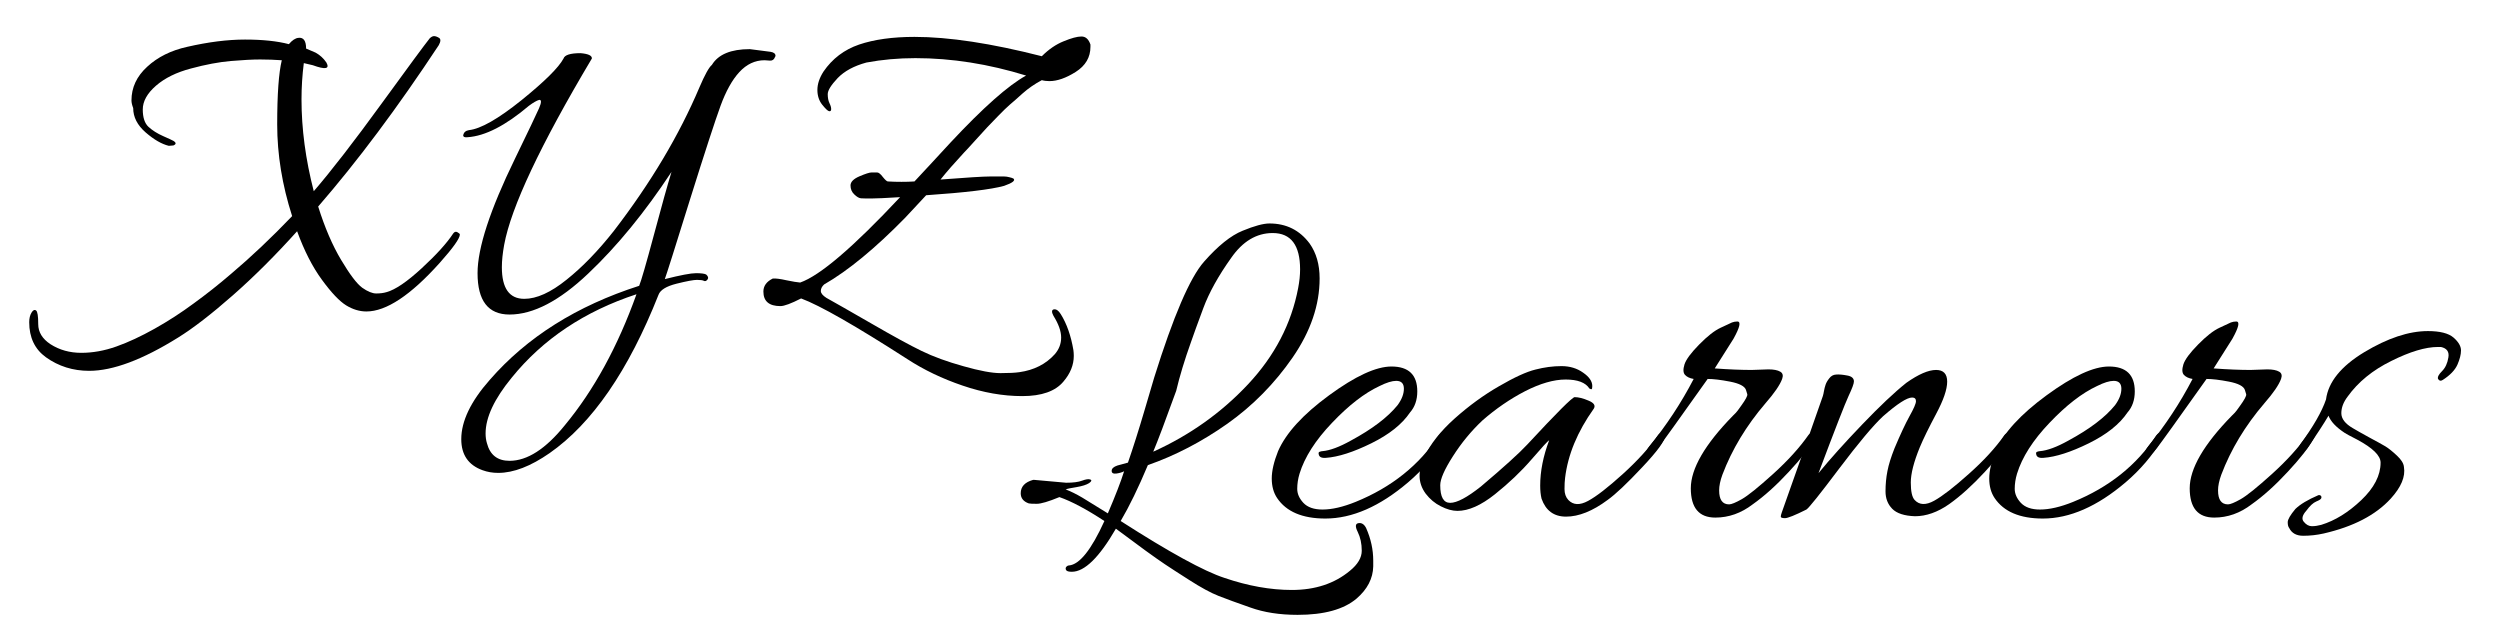
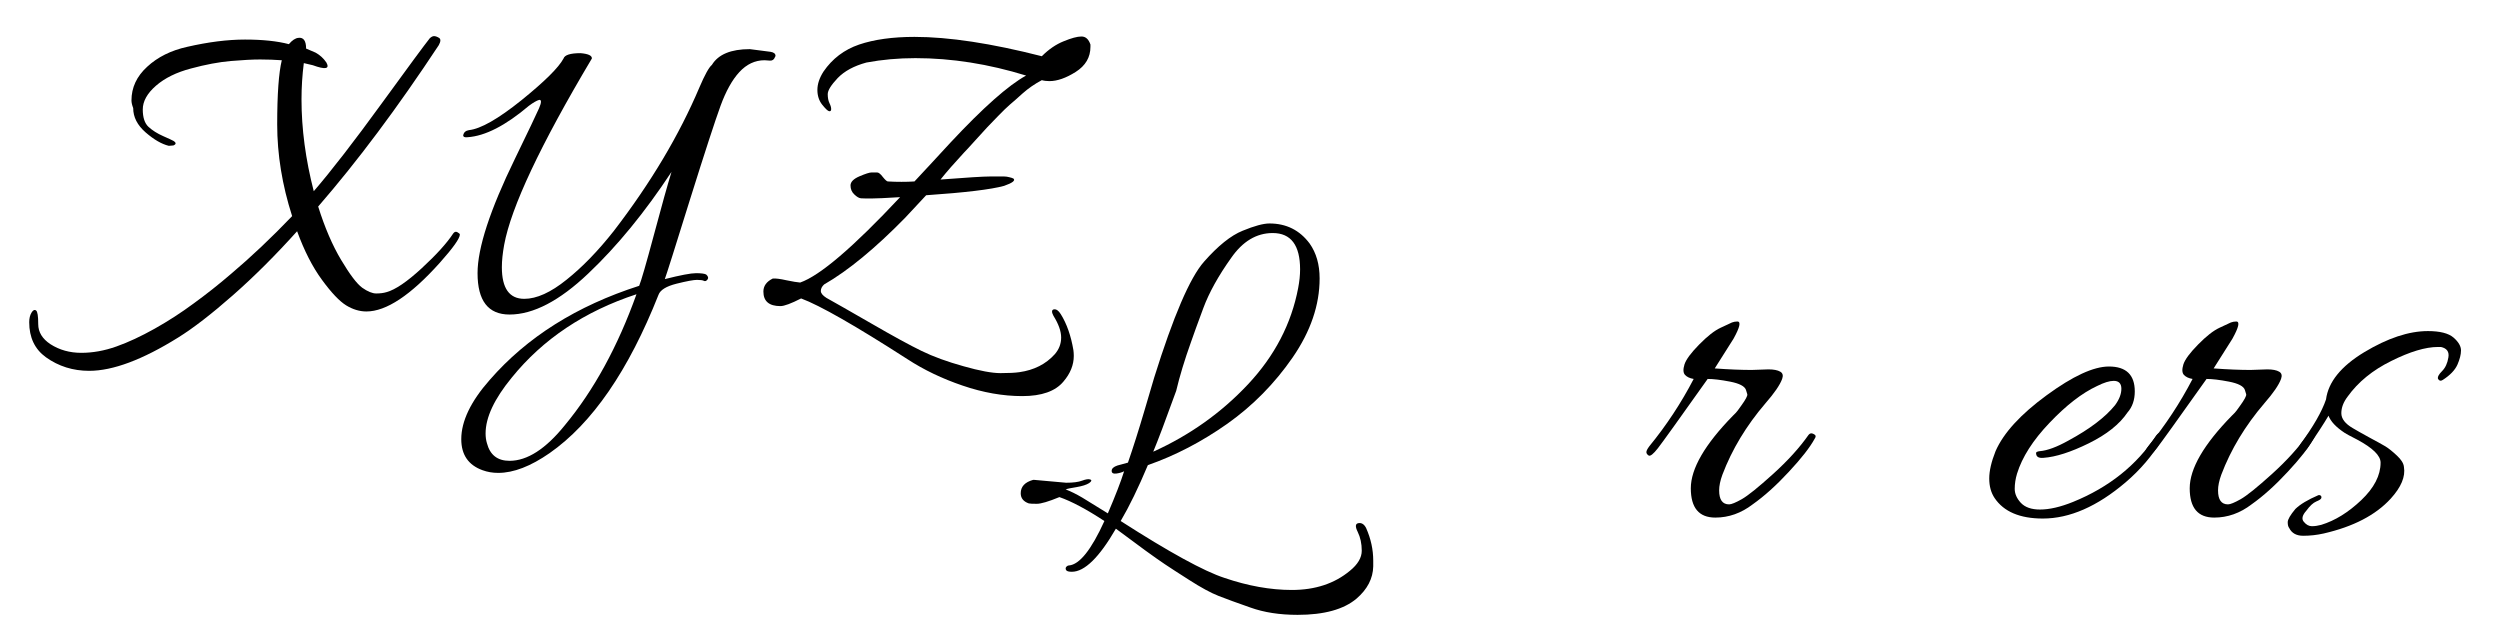
<svg xmlns="http://www.w3.org/2000/svg" width="272" zoomAndPan="magnify" viewBox="0 0 204 52.5" height="70" preserveAspectRatio="xMidYMid meet" version="1.2">
  <defs />
  <g id="1e4900d04b">
    <g style="fill:#000000;fill-opacity:1;">
      <g transform="translate(10.072, 24.494)">
        <path style="stroke:none" d="M 0.797 -15.672 C 0.703 -15.922 0.656 -16.129 0.656 -16.297 C 0.656 -17.348 1.082 -18.266 1.938 -19.047 C 2.789 -19.836 3.879 -20.379 5.203 -20.672 C 6.922 -21.066 8.492 -21.266 9.922 -21.266 C 11.359 -21.266 12.551 -21.141 13.5 -20.891 C 13.77 -21.211 14.031 -21.383 14.281 -21.406 C 14.695 -21.457 14.906 -21.164 14.906 -20.531 L 15.672 -20.203 C 16.035 -20.004 16.332 -19.734 16.562 -19.391 C 16.852 -18.867 16.484 -18.797 15.453 -19.172 L 14.719 -19.344 C 14.594 -18.363 14.531 -17.375 14.531 -16.375 C 14.531 -13.977 14.863 -11.484 15.531 -8.891 C 17 -10.598 18.836 -12.973 21.047 -16.016 C 23.266 -19.066 24.582 -20.852 25 -21.375 C 25.125 -21.488 25.238 -21.547 25.344 -21.547 C 25.457 -21.547 25.594 -21.5 25.75 -21.406 C 25.906 -21.312 25.898 -21.113 25.734 -20.812 C 22.379 -15.727 19.098 -11.336 15.891 -7.641 C 16.43 -5.922 17.055 -4.469 17.766 -3.281 C 18.473 -2.094 19.047 -1.336 19.484 -1.016 C 19.93 -0.703 20.312 -0.547 20.625 -0.547 C 20.945 -0.547 21.227 -0.582 21.469 -0.656 C 22.188 -0.852 23.145 -1.504 24.344 -2.609 C 25.539 -3.711 26.395 -4.656 26.906 -5.438 C 27.008 -5.582 27.125 -5.617 27.25 -5.547 C 27.383 -5.473 27.453 -5.41 27.453 -5.359 C 27.453 -5.047 26.906 -4.273 25.812 -3.047 C 23.438 -0.398 21.441 0.922 19.828 0.922 C 19.266 0.922 18.711 0.754 18.172 0.422 C 17.629 0.086 16.973 -0.602 16.203 -1.656 C 15.43 -2.707 14.754 -4.031 14.172 -5.625 C 12.43 -3.688 10.688 -1.945 8.938 -0.406 C 7.188 1.133 5.695 2.285 4.469 3.047 C 1.562 4.859 -0.859 5.766 -2.797 5.766 C -4.117 5.766 -5.297 5.395 -6.328 4.656 C -7.234 4 -7.688 3.047 -7.688 1.797 C -7.688 1.484 -7.625 1.223 -7.5 1.016 C -7.375 0.805 -7.25 0.75 -7.125 0.844 C -7.008 0.938 -6.953 1.305 -6.953 1.953 C -6.953 2.609 -6.617 3.156 -5.953 3.594 C -5.223 4.062 -4.383 4.297 -3.438 4.297 C -2.5 4.297 -1.547 4.125 -0.578 3.781 C 0.391 3.438 1.43 2.953 2.547 2.328 C 3.66 1.703 4.723 1.016 5.734 0.266 C 6.754 -0.473 7.781 -1.285 8.812 -2.172 C 10.426 -3.535 12.078 -5.098 13.766 -6.859 C 12.953 -9.391 12.547 -11.883 12.547 -14.344 C 12.547 -16.801 12.672 -18.547 12.922 -19.578 C 12.359 -19.617 11.77 -19.641 11.156 -19.641 C 10.539 -19.641 9.742 -19.598 8.766 -19.516 C 7.785 -19.43 6.703 -19.227 5.516 -18.906 C 4.328 -18.594 3.375 -18.125 2.656 -17.5 C 1.938 -16.875 1.578 -16.227 1.578 -15.562 C 1.578 -14.906 1.734 -14.43 2.047 -14.141 C 2.367 -13.848 2.766 -13.598 3.234 -13.391 C 3.711 -13.18 3.992 -13.051 4.078 -13 C 4.316 -12.852 4.316 -12.727 4.078 -12.625 L 3.703 -12.594 C 3.117 -12.738 2.488 -13.102 1.812 -13.688 C 1.133 -14.281 0.797 -14.941 0.797 -15.672 Z M 0.797 -15.672 " />
      </g>
    </g>
    <g style="fill:#000000;fill-opacity:1;">
      <g transform="translate(37.39, 24.494)">
        <path style="stroke:none" d="M 23.797 -20.484 L 25.484 -20.266 C 25.754 -20.223 25.891 -20.113 25.891 -19.938 C 25.891 -19.914 25.875 -19.879 25.844 -19.828 C 25.77 -19.629 25.633 -19.535 25.438 -19.547 C 25.25 -19.566 25.102 -19.578 25 -19.578 C 24.219 -19.578 23.531 -19.254 22.938 -18.609 C 22.352 -17.973 21.844 -17.055 21.406 -15.859 C 20.969 -14.66 20.133 -12.102 18.906 -8.188 C 17.688 -4.27 17.004 -2.113 16.859 -1.719 C 18.129 -2.039 18.977 -2.203 19.406 -2.203 C 19.832 -2.203 20.109 -2.164 20.234 -2.094 C 20.398 -1.945 20.438 -1.812 20.344 -1.688 C 20.25 -1.562 20.148 -1.523 20.047 -1.578 C 19.953 -1.629 19.766 -1.656 19.484 -1.656 C 19.203 -1.656 18.645 -1.551 17.812 -1.344 C 16.977 -1.133 16.488 -0.832 16.344 -0.438 C 13.895 5.75 10.93 10.055 7.453 12.484 C 5.91 13.555 4.516 14.094 3.266 14.094 C 2.805 14.094 2.379 14.02 1.984 13.875 C 0.828 13.457 0.25 12.613 0.25 11.344 C 0.25 9.875 1.023 8.258 2.578 6.5 C 5.609 3.02 9.672 0.461 14.766 -1.172 C 14.93 -1.566 15.332 -2.953 15.969 -5.328 C 16.602 -7.703 17.082 -9.414 17.406 -10.469 C 15.227 -7.164 12.961 -4.398 10.609 -2.172 C 8.266 0.055 6.125 1.172 4.188 1.172 C 2.445 1.172 1.578 0.047 1.578 -2.203 C 1.578 -4.254 2.594 -7.363 4.625 -11.531 C 5.727 -13.801 6.383 -15.176 6.594 -15.656 C 6.801 -16.133 6.805 -16.363 6.609 -16.344 C 6.41 -16.289 6.129 -16.129 5.766 -15.859 C 3.859 -14.242 2.191 -13.391 0.766 -13.297 C 0.523 -13.266 0.406 -13.32 0.406 -13.469 C 0.457 -13.695 0.613 -13.832 0.875 -13.875 C 1.832 -13.977 3.258 -14.789 5.156 -16.312 C 7.051 -17.844 8.195 -18.977 8.594 -19.719 C 8.688 -20.008 9.148 -20.156 9.984 -20.156 C 10.617 -20.102 10.926 -19.957 10.906 -19.719 C 6.695 -12.645 4.312 -7.578 3.75 -4.516 C 3.625 -3.828 3.562 -3.219 3.562 -2.688 C 3.562 -0.969 4.172 -0.109 5.391 -0.109 C 6.398 -0.109 7.551 -0.629 8.844 -1.672 C 10.145 -2.711 11.43 -4.039 12.703 -5.656 C 15.711 -9.57 18.039 -13.477 19.688 -17.375 C 20.125 -18.395 20.461 -19.004 20.703 -19.203 C 21.223 -20.055 22.254 -20.484 23.797 -20.484 Z M 2.234 10.875 C 2.234 11.164 2.27 11.43 2.344 11.672 C 2.594 12.629 3.207 13.109 4.188 13.109 C 5.633 13.109 7.141 12.141 8.703 10.203 C 11.078 7.336 13.023 3.773 14.547 -0.484 C 10.305 0.91 6.914 3.176 4.375 6.312 C 2.945 8.051 2.234 9.57 2.234 10.875 Z M 2.234 10.875 " />
      </g>
    </g>
    <g style="fill:#000000;fill-opacity:1;">
      <g transform="translate(61.918, 24.494)">
        <path style="stroke:none" d="M 21.812 -18.328 C 18.75 -19.273 15.738 -19.75 12.781 -19.75 C 11.383 -19.75 10.051 -19.629 8.781 -19.391 C 7.77 -19.117 6.988 -18.695 6.438 -18.125 C 5.895 -17.551 5.625 -17.113 5.625 -16.812 C 5.625 -16.52 5.672 -16.273 5.766 -16.078 C 5.859 -15.891 5.906 -15.727 5.906 -15.594 C 5.906 -15.457 5.848 -15.398 5.734 -15.422 C 5.629 -15.441 5.441 -15.617 5.172 -15.953 C 4.91 -16.285 4.781 -16.688 4.781 -17.156 C 4.781 -17.633 4.945 -18.133 5.281 -18.656 C 6 -19.707 6.969 -20.441 8.188 -20.859 C 9.414 -21.273 10.922 -21.484 12.703 -21.484 C 15.516 -21.484 18.977 -20.957 23.094 -19.906 C 23.656 -20.469 24.25 -20.875 24.875 -21.125 C 25.5 -21.383 25.984 -21.516 26.328 -21.516 C 26.672 -21.516 26.914 -21.297 27.062 -20.859 C 27.062 -20.785 27.062 -20.723 27.062 -20.672 C 27.062 -19.816 26.66 -19.133 25.859 -18.625 C 25.066 -18.125 24.352 -17.875 23.719 -17.875 C 23.5 -17.875 23.289 -17.898 23.094 -17.953 C 22.508 -17.641 21.988 -17.281 21.531 -16.875 C 21.082 -16.469 20.734 -16.16 20.484 -15.953 C 20.242 -15.742 19.926 -15.438 19.531 -15.031 C 19.145 -14.633 18.852 -14.332 18.656 -14.125 C 18.457 -13.914 18.129 -13.555 17.672 -13.047 C 17.223 -12.547 16.914 -12.211 16.75 -12.047 C 15.957 -11.191 15.316 -10.457 14.828 -9.844 C 16.961 -10.008 18.32 -10.094 18.906 -10.094 C 19.5 -10.094 19.867 -10.094 20.016 -10.094 C 20.16 -10.094 20.305 -10.07 20.453 -10.031 C 20.598 -10 20.707 -9.961 20.781 -9.922 C 20.957 -9.766 20.703 -9.566 20.016 -9.328 C 18.961 -9.035 16.844 -8.781 13.656 -8.562 L 11.938 -6.719 C 9.488 -4.219 7.285 -2.406 5.328 -1.281 C 5.148 -1.113 5.062 -0.938 5.062 -0.75 C 5.062 -0.57 5.211 -0.383 5.516 -0.188 C 6.191 0.188 7.414 0.883 9.188 1.906 C 10.969 2.938 12.332 3.68 13.281 4.141 C 14.238 4.609 15.379 5.023 16.703 5.391 C 18.023 5.766 19.031 5.953 19.719 5.953 C 20.406 5.953 20.922 5.926 21.266 5.875 C 22.461 5.707 23.426 5.219 24.156 4.406 C 24.5 4.008 24.672 3.555 24.672 3.047 C 24.672 2.535 24.461 1.945 24.047 1.281 C 23.879 0.969 23.891 0.789 24.078 0.75 C 24.273 0.719 24.461 0.848 24.641 1.141 C 25.129 1.922 25.473 2.898 25.672 4.078 C 25.691 4.223 25.703 4.379 25.703 4.547 C 25.703 5.285 25.422 5.984 24.859 6.641 C 24.203 7.43 23.082 7.828 21.5 7.828 C 19.914 7.828 18.289 7.539 16.625 6.969 C 14.969 6.406 13.469 5.688 12.125 4.812 C 7.863 2.07 4.973 0.422 3.453 -0.141 C 2.641 0.273 2.078 0.484 1.766 0.484 C 0.836 0.484 0.375 0.086 0.375 -0.703 C 0.375 -1.16 0.629 -1.516 1.141 -1.766 C 1.379 -1.785 1.75 -1.738 2.25 -1.625 C 2.758 -1.52 3.133 -1.457 3.375 -1.438 C 4.988 -2 7.707 -4.32 11.531 -8.406 C 10.352 -8.332 9.566 -8.297 9.172 -8.297 C 8.785 -8.297 8.508 -8.301 8.344 -8.312 C 8.188 -8.32 8.004 -8.426 7.797 -8.625 C 7.586 -8.82 7.484 -9.066 7.484 -9.359 C 7.484 -9.648 7.727 -9.898 8.219 -10.109 C 8.707 -10.316 9.035 -10.422 9.203 -10.422 C 9.379 -10.422 9.531 -10.422 9.656 -10.422 C 9.781 -10.422 9.938 -10.297 10.125 -10.047 C 10.32 -9.805 10.457 -9.688 10.531 -9.688 C 10.906 -9.664 11.273 -9.656 11.641 -9.656 C 12.004 -9.656 12.359 -9.664 12.703 -9.688 C 12.992 -10.008 13.473 -10.523 14.141 -11.234 L 15.641 -12.859 C 18.305 -15.711 20.363 -17.535 21.812 -18.328 Z M 21.812 -18.328 " />
      </g>
    </g>
    <g style="fill:#000000;fill-opacity:1;">
      <g transform="translate(82.9, 41.266)">
        <path style="stroke:none" d="M 1.484 -2.109 L 4.094 -1.875 C 4.664 -1.875 5.102 -1.93 5.406 -2.047 C 5.707 -2.16 5.926 -2.191 6.062 -2.141 C 6.207 -2.086 6.176 -1.988 5.969 -1.844 C 5.758 -1.707 5.414 -1.598 4.938 -1.516 C 4.457 -1.441 4.164 -1.379 4.062 -1.328 C 4.477 -1.172 4.93 -0.945 5.422 -0.656 L 7.5 0.625 C 8.125 -0.832 8.566 -1.977 8.828 -2.812 C 8.672 -2.727 8.461 -2.664 8.203 -2.625 C 7.941 -2.594 7.812 -2.664 7.812 -2.844 C 7.812 -3.031 7.969 -3.176 8.281 -3.281 L 9.141 -3.516 C 9.555 -4.711 10.016 -6.16 10.516 -7.859 C 11.023 -9.566 11.281 -10.43 11.281 -10.453 C 12.844 -15.453 14.195 -18.602 15.344 -19.906 C 16.488 -21.207 17.539 -22.051 18.5 -22.438 C 19.457 -22.832 20.188 -23.031 20.688 -23.031 C 22.062 -23.031 23.156 -22.484 23.969 -21.391 C 24.508 -20.629 24.781 -19.68 24.781 -18.547 C 24.781 -16.379 24.047 -14.227 22.578 -12.094 C 21.109 -9.969 19.332 -8.164 17.25 -6.688 C 15.164 -5.219 13.004 -4.094 10.766 -3.312 C 9.992 -1.469 9.254 0.051 8.547 1.25 C 12.523 3.801 15.348 5.348 17.016 5.891 C 18.941 6.547 20.773 6.875 22.516 6.875 C 24.422 6.875 26 6.352 27.25 5.312 C 27.895 4.789 28.219 4.242 28.219 3.672 C 28.219 3.098 28.109 2.586 27.891 2.141 C 27.672 1.703 27.691 1.461 27.953 1.422 C 28.211 1.379 28.422 1.516 28.578 1.828 C 28.961 2.691 29.156 3.578 29.156 4.484 C 29.156 4.641 29.156 4.797 29.156 4.953 C 29.133 5.941 28.68 6.816 27.797 7.578 C 26.754 8.461 25.148 8.906 22.984 8.906 C 21.523 8.906 20.242 8.707 19.141 8.312 C 18.035 7.926 17.164 7.609 16.531 7.359 C 15.895 7.109 15.098 6.676 14.141 6.062 C 13.191 5.457 12.523 5.023 12.141 4.766 C 11.359 4.242 10.031 3.281 8.156 1.875 C 6.801 4.219 5.602 5.391 4.562 5.391 C 4.301 5.391 4.145 5.344 4.094 5.25 C 4.039 5.156 4.047 5.066 4.109 4.984 C 4.18 4.91 4.254 4.875 4.328 4.875 C 5.191 4.801 6.156 3.594 7.219 1.25 C 5.758 0.289 4.535 -0.359 3.547 -0.703 C 2.66 -0.336 2.047 -0.156 1.703 -0.156 C 1.367 -0.156 1.148 -0.164 1.047 -0.188 C 0.609 -0.344 0.391 -0.617 0.391 -1.016 C 0.391 -1.555 0.727 -1.922 1.406 -2.109 C 1.406 -2.109 1.43 -2.109 1.484 -2.109 Z M 23.188 -19.281 C 23.188 -21.258 22.441 -22.25 20.953 -22.25 C 19.629 -22.25 18.5 -21.57 17.562 -20.219 C 16.52 -18.758 15.766 -17.398 15.297 -16.141 C 14.828 -14.879 14.488 -13.945 14.281 -13.344 C 13.758 -11.883 13.359 -10.562 13.078 -9.375 C 12.211 -6.977 11.586 -5.32 11.203 -4.406 C 14.191 -5.758 16.77 -7.594 18.938 -9.906 C 21.113 -12.227 22.477 -14.848 23.031 -17.766 C 23.133 -18.305 23.188 -18.812 23.188 -19.281 Z M 23.188 -19.281 " />
      </g>
    </g>
    <g style="fill:#000000;fill-opacity:1;">
      <g transform="translate(102.963, 41.266)">
-         <path style="stroke:none" d="M 10.578 -11.359 C 11.984 -11.359 12.688 -10.68 12.688 -9.328 C 12.688 -8.629 12.488 -8.055 12.094 -7.609 C 11.445 -6.648 10.395 -5.812 8.938 -5.094 C 7.477 -4.375 6.242 -3.977 5.234 -3.906 C 4.867 -3.875 4.672 -3.977 4.641 -4.219 C 4.617 -4.32 4.648 -4.383 4.734 -4.406 C 4.828 -4.438 4.898 -4.453 4.953 -4.453 C 5.555 -4.504 6.328 -4.789 7.266 -5.312 C 9.004 -6.25 10.273 -7.211 11.078 -8.203 C 11.422 -8.672 11.594 -9.117 11.594 -9.547 C 11.594 -9.973 11.383 -10.188 10.969 -10.188 C 10.625 -10.188 10.172 -10.047 9.609 -9.766 C 8.379 -9.191 7.086 -8.191 5.734 -6.766 C 4.379 -5.348 3.492 -3.961 3.078 -2.609 C 2.953 -2.191 2.891 -1.781 2.891 -1.375 C 2.891 -0.977 3.055 -0.598 3.391 -0.234 C 3.734 0.129 4.254 0.312 4.953 0.312 C 5.734 0.312 6.633 0.102 7.656 -0.312 C 10.594 -1.508 12.852 -3.316 14.438 -5.734 C 14.594 -5.941 14.738 -5.984 14.875 -5.859 C 14.977 -5.805 15.031 -5.738 15.031 -5.656 C 15.031 -5.582 14.988 -5.492 14.906 -5.391 C 14.125 -4.086 13.133 -2.926 11.938 -1.906 C 9.625 0.062 7.375 1.047 5.188 1.047 C 3.312 1.047 2 0.488 1.25 -0.625 C 0.957 -1.062 0.812 -1.594 0.812 -2.219 C 0.812 -2.844 0.984 -3.586 1.328 -4.453 C 1.973 -5.93 3.363 -7.453 5.5 -9.016 C 7.633 -10.578 9.328 -11.359 10.578 -11.359 Z M 10.578 -11.359 " />
-       </g>
+         </g>
    </g>
    <g style="fill:#000000;fill-opacity:1;">
      <g transform="translate(115.414, 41.266)">
-         <path style="stroke:none" d="M 3.516 0.422 C 3.098 0.422 2.645 0.297 2.156 0.047 C 1.676 -0.191 1.266 -0.535 0.922 -0.984 C 0.586 -1.441 0.422 -1.93 0.422 -2.453 C 0.422 -2.973 0.539 -3.469 0.781 -3.938 C 1.301 -5.031 2.141 -6.094 3.297 -7.125 C 4.453 -8.156 5.656 -9.031 6.906 -9.75 C 8.156 -10.477 9.145 -10.93 9.875 -11.109 C 10.602 -11.297 11.312 -11.391 12 -11.391 C 12.688 -11.391 13.273 -11.211 13.766 -10.859 C 14.266 -10.516 14.516 -10.148 14.516 -9.766 C 14.516 -9.629 14.5 -9.547 14.469 -9.516 C 14.445 -9.492 14.383 -9.508 14.281 -9.562 C 13.969 -10.051 13.32 -10.297 12.344 -10.297 C 11.375 -10.297 10.27 -9.977 9.031 -9.344 C 7.801 -8.707 6.641 -7.91 5.547 -6.953 C 4.629 -6.086 3.828 -5.113 3.141 -4.031 C 2.453 -2.957 2.109 -2.172 2.109 -1.672 C 2.109 -0.711 2.379 -0.234 2.922 -0.234 C 3.473 -0.234 4.305 -0.676 5.422 -1.562 C 7.273 -3.125 8.539 -4.27 9.219 -5 C 11.602 -7.57 12.891 -8.859 13.078 -8.859 C 13.391 -8.859 13.766 -8.766 14.203 -8.578 C 14.648 -8.398 14.797 -8.18 14.641 -7.922 C 13.305 -6.047 12.523 -4.16 12.297 -2.266 C 12.266 -2.023 12.25 -1.723 12.25 -1.359 C 12.25 -0.992 12.352 -0.695 12.562 -0.469 C 12.957 -0.051 13.492 -0.023 14.172 -0.391 C 14.848 -0.754 15.789 -1.484 17 -2.578 C 18.207 -3.672 19.176 -4.738 19.906 -5.781 C 20.008 -5.906 20.125 -5.938 20.25 -5.875 C 20.383 -5.812 20.453 -5.754 20.453 -5.703 C 20.453 -5.305 19.832 -4.453 18.594 -3.141 C 17.363 -1.828 16.422 -0.938 15.766 -0.469 C 14.547 0.438 13.414 0.891 12.375 0.891 C 11.383 0.891 10.719 0.398 10.375 -0.578 C 10.301 -0.891 10.266 -1.242 10.266 -1.641 C 10.266 -2.805 10.508 -4.039 11 -5.344 C 10.895 -5.289 10.414 -4.77 9.562 -3.781 C 8.707 -2.789 7.711 -1.844 6.578 -0.938 C 5.441 -0.031 4.422 0.422 3.516 0.422 Z M 3.516 0.422 " />
-       </g>
+         </g>
    </g>
    <g style="fill:#000000;fill-opacity:1;">
      <g transform="translate(133.251, 41.266)">
        <path style="stroke:none" d="M 6.719 0.969 C 5.383 0.969 4.719 0.172 4.719 -1.422 C 4.719 -3.023 5.863 -5 8.156 -7.344 C 8.344 -7.52 8.473 -7.66 8.547 -7.766 L 8.828 -8.156 C 9.191 -8.656 9.359 -8.969 9.328 -9.094 L 9.219 -9.453 C 9.113 -9.754 8.68 -9.977 7.922 -10.125 C 7.172 -10.27 6.562 -10.344 6.094 -10.344 C 3.75 -7.039 2.395 -5.156 2.031 -4.688 C 1.664 -4.219 1.414 -4.02 1.281 -4.094 C 1.156 -4.176 1.094 -4.27 1.094 -4.375 C 1.094 -4.477 1.172 -4.633 1.328 -4.844 C 2.734 -6.562 3.941 -8.395 4.953 -10.344 C 4.641 -10.395 4.406 -10.504 4.25 -10.672 C 4.094 -10.836 4.078 -11.125 4.203 -11.531 C 4.336 -11.938 4.738 -12.477 5.406 -13.156 C 6.07 -13.832 6.648 -14.285 7.141 -14.516 C 7.641 -14.754 7.953 -14.898 8.078 -14.953 C 8.211 -15.004 8.359 -15.031 8.516 -15.031 C 8.828 -15.031 8.723 -14.562 8.203 -13.625 L 6.672 -11.203 C 7.848 -11.117 8.852 -11.078 9.688 -11.078 L 11.047 -11.125 C 11.484 -11.125 11.805 -11.062 12.016 -10.938 C 12.223 -10.82 12.273 -10.625 12.172 -10.344 C 11.992 -9.852 11.539 -9.191 10.812 -8.359 C 9.25 -6.535 8.078 -4.594 7.297 -2.531 C 7.117 -2.039 7.031 -1.613 7.031 -1.25 C 7.031 -0.488 7.301 -0.109 7.844 -0.109 C 8.031 -0.109 8.375 -0.25 8.875 -0.531 C 9.383 -0.82 10.238 -1.508 11.438 -2.594 C 12.633 -3.676 13.598 -4.738 14.328 -5.781 C 14.43 -5.906 14.551 -5.938 14.688 -5.875 C 14.832 -5.812 14.906 -5.742 14.906 -5.672 C 14.906 -5.609 14.879 -5.539 14.828 -5.469 C 14.441 -4.758 13.738 -3.859 12.719 -2.766 C 11.707 -1.672 10.723 -0.785 9.766 -0.109 C 8.828 0.609 7.812 0.969 6.719 0.969 Z M 6.719 0.969 " />
      </g>
    </g>
    <g style="fill:#000000;fill-opacity:1;">
      <g transform="translate(145.546, 41.266)">
-         <path style="stroke:none" d="M 12.438 -11.078 C 13.039 -11.078 13.344 -10.758 13.344 -10.125 C 13.344 -9.488 13.039 -8.609 12.438 -7.484 C 11.844 -6.367 11.398 -5.461 11.109 -4.766 C 10.617 -3.566 10.375 -2.609 10.375 -1.891 C 10.375 -1.172 10.477 -0.695 10.688 -0.469 C 11.07 -0.051 11.602 -0.031 12.281 -0.406 C 12.957 -0.781 13.898 -1.508 15.109 -2.594 C 16.328 -3.676 17.301 -4.738 18.031 -5.781 C 18.133 -5.906 18.254 -5.938 18.391 -5.875 C 18.535 -5.812 18.609 -5.742 18.609 -5.672 C 18.609 -5.609 18.582 -5.539 18.531 -5.469 C 18.145 -4.758 17.441 -3.859 16.422 -2.766 C 15.41 -1.672 14.438 -0.789 13.5 -0.125 C 12.562 0.531 11.633 0.859 10.719 0.859 C 9.844 0.828 9.223 0.625 8.859 0.25 C 8.492 -0.125 8.312 -0.598 8.312 -1.172 C 8.312 -1.742 8.363 -2.297 8.469 -2.828 C 8.57 -3.359 8.766 -3.977 9.047 -4.688 C 9.516 -5.801 9.922 -6.672 10.266 -7.297 C 10.617 -7.922 10.797 -8.332 10.797 -8.531 C 10.797 -8.727 10.691 -8.828 10.484 -8.828 C 10.066 -8.828 9.273 -8.316 8.109 -7.297 C 7.305 -6.547 6.113 -5.125 4.531 -3.031 C 2.957 -0.938 2.066 0.176 1.859 0.312 C 0.922 0.781 0.336 1.016 0.109 1.016 C -0.117 1.016 -0.234 0.973 -0.234 0.891 C -0.234 0.816 -0.207 0.707 -0.156 0.562 C -0.102 0.414 0.145 -0.289 0.594 -1.562 C 1.051 -2.832 1.547 -4.227 2.078 -5.75 C 2.609 -7.281 2.93 -8.203 3.047 -8.516 C 3.172 -8.828 3.25 -9.094 3.281 -9.312 C 3.32 -9.531 3.367 -9.719 3.422 -9.875 C 3.473 -10.031 3.57 -10.203 3.719 -10.391 C 3.863 -10.586 4.051 -10.691 4.281 -10.703 C 4.52 -10.723 4.82 -10.695 5.188 -10.625 C 5.551 -10.562 5.734 -10.398 5.734 -10.141 C 5.734 -9.961 5.586 -9.566 5.297 -8.953 C 5.016 -8.348 4.195 -6.25 2.844 -2.656 C 3.781 -3.801 4.961 -5.117 6.391 -6.609 C 7.828 -8.109 9.035 -9.25 10.016 -10.031 C 11.004 -10.727 11.812 -11.078 12.438 -11.078 Z M 12.438 -11.078 " />
-       </g>
+         </g>
    </g>
    <g style="fill:#000000;fill-opacity:1;">
      <g transform="translate(161.51, 41.266)">
        <path style="stroke:none" d="M 10.578 -11.359 C 11.984 -11.359 12.688 -10.68 12.688 -9.328 C 12.688 -8.629 12.488 -8.055 12.094 -7.609 C 11.445 -6.648 10.395 -5.812 8.938 -5.094 C 7.477 -4.375 6.242 -3.977 5.234 -3.906 C 4.867 -3.875 4.672 -3.977 4.641 -4.219 C 4.617 -4.32 4.648 -4.383 4.734 -4.406 C 4.828 -4.438 4.898 -4.453 4.953 -4.453 C 5.555 -4.504 6.328 -4.789 7.266 -5.312 C 9.004 -6.25 10.273 -7.211 11.078 -8.203 C 11.422 -8.672 11.594 -9.117 11.594 -9.547 C 11.594 -9.973 11.383 -10.188 10.969 -10.188 C 10.625 -10.188 10.172 -10.047 9.609 -9.766 C 8.379 -9.191 7.086 -8.191 5.734 -6.766 C 4.379 -5.348 3.492 -3.961 3.078 -2.609 C 2.953 -2.191 2.891 -1.781 2.891 -1.375 C 2.891 -0.977 3.055 -0.598 3.391 -0.234 C 3.734 0.129 4.254 0.312 4.953 0.312 C 5.734 0.312 6.633 0.102 7.656 -0.312 C 10.594 -1.508 12.852 -3.316 14.438 -5.734 C 14.594 -5.941 14.738 -5.984 14.875 -5.859 C 14.977 -5.805 15.031 -5.738 15.031 -5.656 C 15.031 -5.582 14.988 -5.492 14.906 -5.391 C 14.125 -4.086 13.133 -2.926 11.938 -1.906 C 9.625 0.062 7.375 1.047 5.188 1.047 C 3.312 1.047 2 0.488 1.25 -0.625 C 0.957 -1.062 0.812 -1.594 0.812 -2.219 C 0.812 -2.844 0.984 -3.586 1.328 -4.453 C 1.973 -5.93 3.363 -7.453 5.5 -9.016 C 7.633 -10.578 9.328 -11.359 10.578 -11.359 Z M 10.578 -11.359 " />
      </g>
    </g>
    <g style="fill:#000000;fill-opacity:1;">
      <g transform="translate(173.961, 41.266)">
        <path style="stroke:none" d="M 6.719 0.969 C 5.383 0.969 4.719 0.172 4.719 -1.422 C 4.719 -3.023 5.863 -5 8.156 -7.344 C 8.344 -7.52 8.473 -7.66 8.547 -7.766 L 8.828 -8.156 C 9.191 -8.656 9.359 -8.969 9.328 -9.094 L 9.219 -9.453 C 9.113 -9.754 8.68 -9.977 7.922 -10.125 C 7.172 -10.27 6.562 -10.344 6.094 -10.344 C 3.75 -7.039 2.395 -5.156 2.031 -4.688 C 1.664 -4.219 1.414 -4.02 1.281 -4.094 C 1.156 -4.176 1.094 -4.27 1.094 -4.375 C 1.094 -4.477 1.172 -4.633 1.328 -4.844 C 2.734 -6.562 3.941 -8.395 4.953 -10.344 C 4.641 -10.395 4.406 -10.504 4.25 -10.672 C 4.094 -10.836 4.078 -11.125 4.203 -11.531 C 4.336 -11.938 4.738 -12.477 5.406 -13.156 C 6.07 -13.832 6.648 -14.285 7.141 -14.516 C 7.641 -14.754 7.953 -14.898 8.078 -14.953 C 8.211 -15.004 8.359 -15.031 8.516 -15.031 C 8.828 -15.031 8.723 -14.562 8.203 -13.625 L 6.672 -11.203 C 7.848 -11.117 8.852 -11.078 9.688 -11.078 L 11.047 -11.125 C 11.484 -11.125 11.805 -11.062 12.016 -10.938 C 12.223 -10.82 12.273 -10.625 12.172 -10.344 C 11.992 -9.852 11.539 -9.191 10.812 -8.359 C 9.25 -6.535 8.078 -4.594 7.297 -2.531 C 7.117 -2.039 7.031 -1.613 7.031 -1.25 C 7.031 -0.488 7.301 -0.109 7.844 -0.109 C 8.031 -0.109 8.375 -0.25 8.875 -0.531 C 9.383 -0.82 10.238 -1.508 11.438 -2.594 C 12.633 -3.676 13.598 -4.738 14.328 -5.781 C 14.43 -5.906 14.551 -5.938 14.688 -5.875 C 14.832 -5.812 14.906 -5.742 14.906 -5.672 C 14.906 -5.609 14.879 -5.539 14.828 -5.469 C 14.441 -4.758 13.738 -3.859 12.719 -2.766 C 11.707 -1.672 10.723 -0.785 9.766 -0.109 C 8.828 0.609 7.812 0.969 6.719 0.969 Z M 6.719 0.969 " />
      </g>
    </g>
    <g style="fill:#000000;fill-opacity:1;">
      <g transform="translate(186.256, 41.266)">
        <path style="stroke:none" d="M 1.953 0.391 C 1.609 0.773 1.535 1.082 1.734 1.312 C 1.93 1.551 2.148 1.672 2.391 1.672 C 2.641 1.672 2.895 1.633 3.156 1.562 C 4.281 1.219 5.367 0.547 6.422 -0.453 C 7.473 -1.453 8 -2.473 8 -3.516 C 8 -4.086 7.363 -4.711 6.094 -5.391 C 5.488 -5.703 5.148 -5.883 5.078 -5.938 C 4.367 -6.406 3.926 -6.875 3.75 -7.344 C 3.383 -6.719 2.797 -5.816 1.984 -4.641 C 1.805 -4.43 1.641 -4.383 1.484 -4.5 C 1.328 -4.625 1.312 -4.789 1.438 -5 C 2.508 -6.457 3.211 -7.68 3.547 -8.672 C 3.734 -10.098 4.773 -11.383 6.672 -12.531 C 8.578 -13.676 10.305 -14.25 11.859 -14.25 C 12.848 -14.25 13.547 -14.07 13.953 -13.719 C 14.359 -13.363 14.562 -13.016 14.562 -12.672 C 14.562 -12.336 14.461 -11.945 14.266 -11.5 C 14.066 -11.062 13.672 -10.648 13.078 -10.266 C 12.922 -10.16 12.789 -10.188 12.688 -10.344 C 12.633 -10.5 12.742 -10.711 13.016 -10.984 C 13.285 -11.254 13.457 -11.625 13.531 -12.094 C 13.613 -12.562 13.41 -12.848 12.922 -12.953 C 12.836 -12.953 12.758 -12.953 12.688 -12.953 C 11.664 -12.953 10.395 -12.57 8.875 -11.812 C 7.352 -11.062 6.164 -10.094 5.312 -8.906 C 4.969 -8.457 4.797 -8.004 4.797 -7.547 C 4.797 -7.098 5.109 -6.691 5.734 -6.328 C 5.992 -6.172 6.438 -5.922 7.062 -5.578 C 7.688 -5.242 8.129 -5 8.391 -4.844 C 8.648 -4.688 8.961 -4.438 9.328 -4.094 C 9.691 -3.758 9.883 -3.445 9.906 -3.156 C 10.039 -2.375 9.68 -1.516 8.828 -0.578 C 7.598 0.766 5.773 1.711 3.359 2.266 C 2.805 2.391 2.25 2.453 1.688 2.453 C 1.133 2.453 0.754 2.242 0.547 1.828 C 0.461 1.723 0.422 1.562 0.422 1.344 C 0.422 1.125 0.629 0.766 1.047 0.266 C 1.441 -0.117 2.066 -0.492 2.922 -0.859 C 3.004 -0.879 3.07 -0.863 3.125 -0.812 C 3.176 -0.758 3.188 -0.691 3.156 -0.609 C 3.133 -0.535 3 -0.445 2.75 -0.344 C 2.5 -0.238 2.234 0.004 1.953 0.391 Z M 1.953 0.391 " />
      </g>
    </g>
  </g>
</svg>